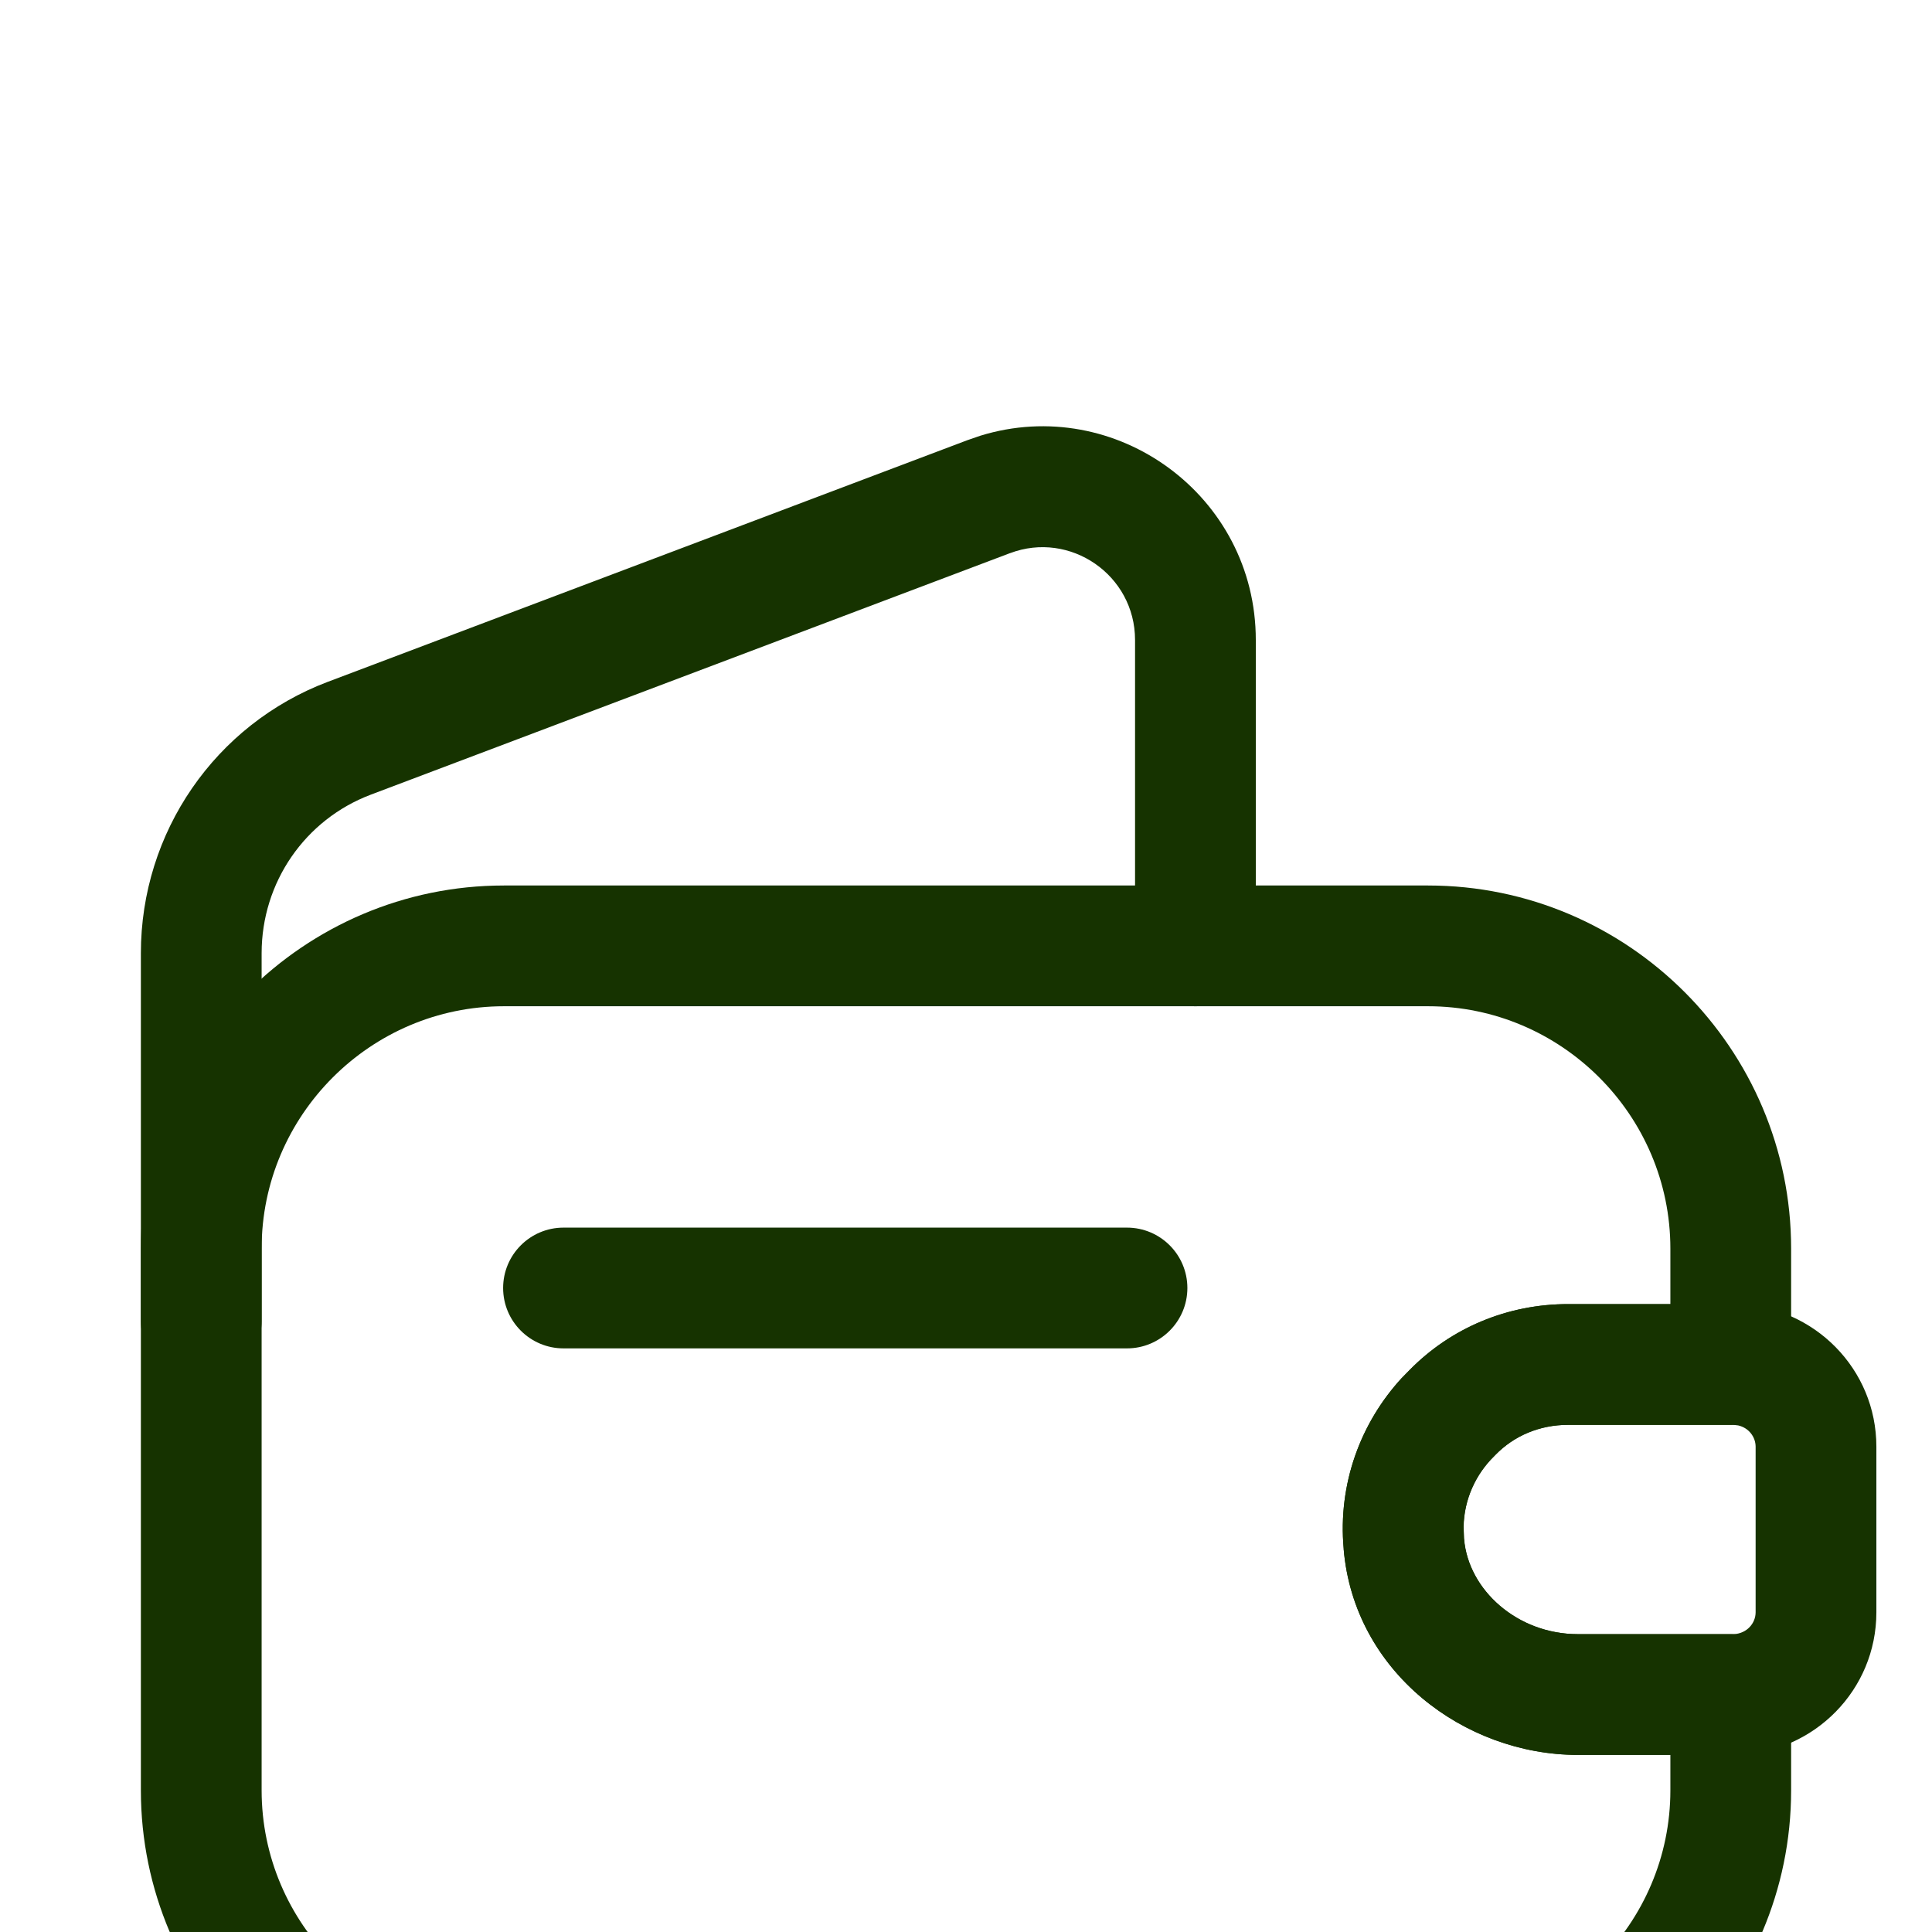
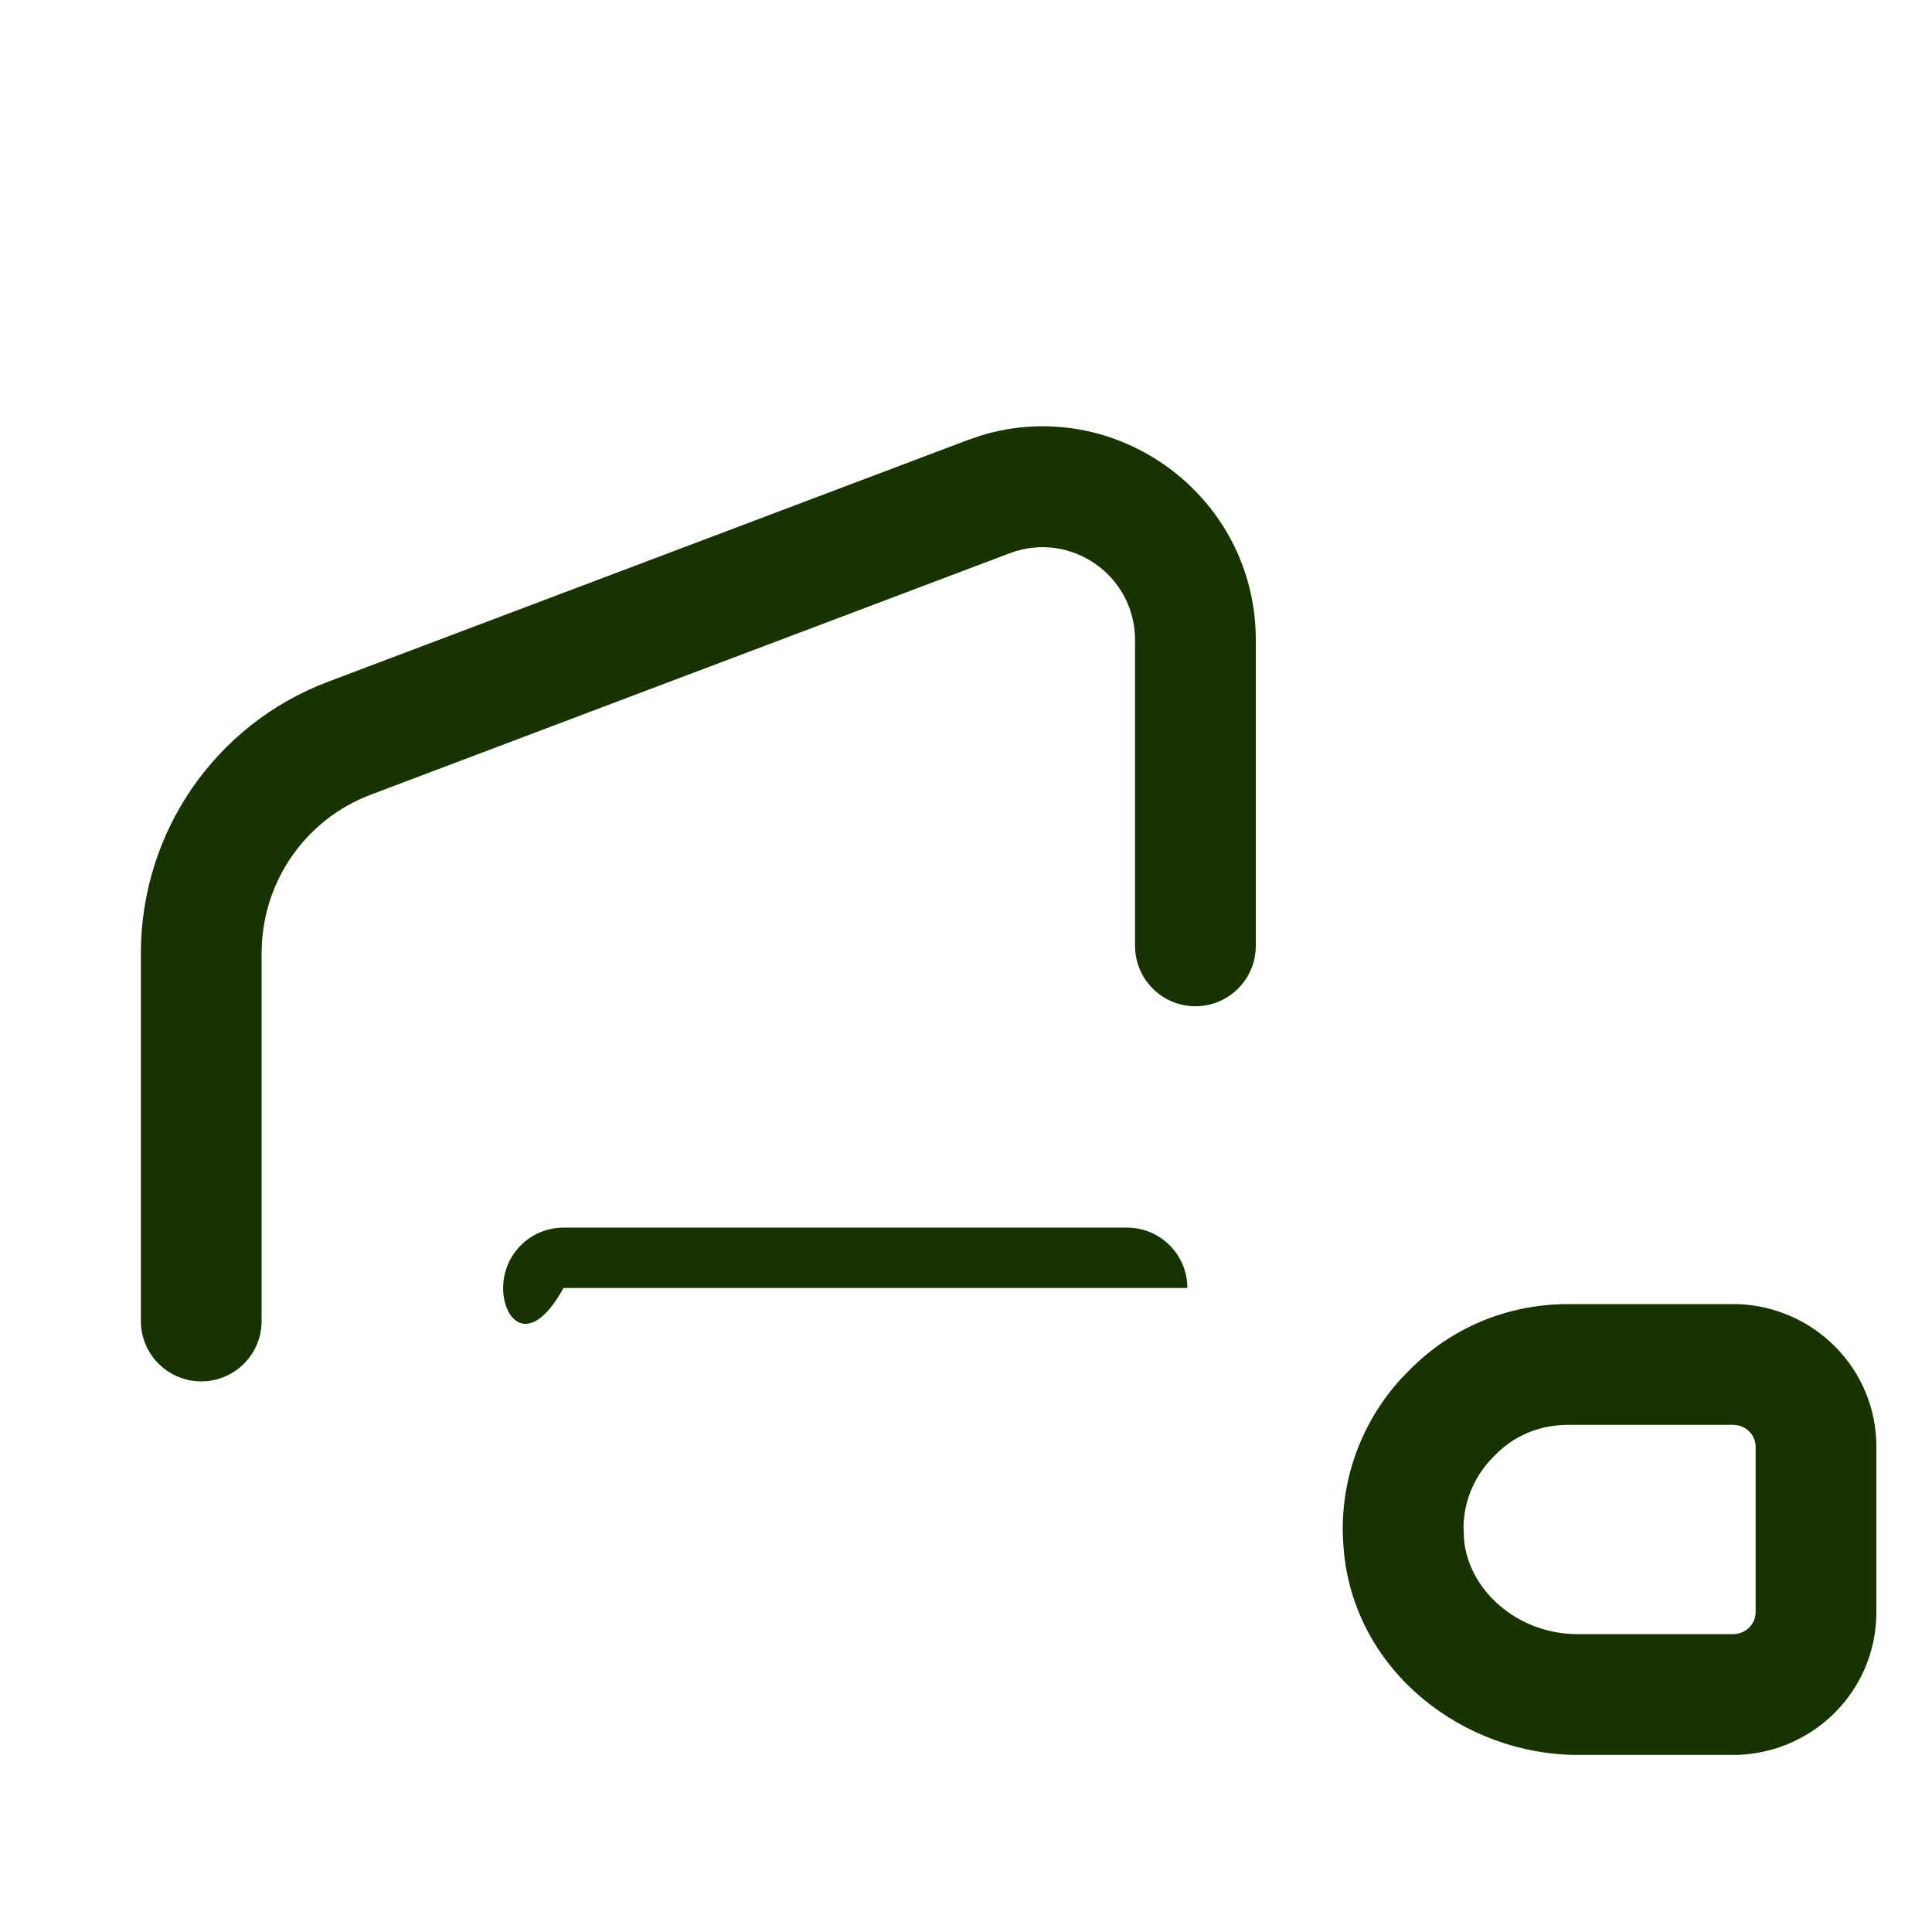
<svg xmlns="http://www.w3.org/2000/svg" width="24" height="24" viewBox="0 0 24 24" fill="none">
  <g clip-path="url(#clip0_4_70)">
    <g filter="url(#filter0_d_4_70)">
      <mask id="mask0_4_70" style="mask-type:luminance" maskUnits="userSpaceOnUse" x="0" y="0" width="24" height="24">
        <path d="M24 0H0V24H24V0Z" fill="white" />
      </mask>
      <g mask="url(#mask0_4_70)">
-         <path d="M20.75 11.51C20.75 9.854 19.396 8.5 17.74 8.5H6.26C4.604 8.5 3.25 9.854 3.25 11.51V18.24C3.25 19.896 4.604 21.25 6.26 21.25H17.74C19.396 21.25 20.75 19.896 20.75 18.24V17.8H19.6C18.189 17.8 16.82 16.767 16.692 15.242V15.241C16.618 14.432 16.904 13.673 17.411 13.121L17.516 13.014C18.027 12.496 18.726 12.2 19.48 12.2H20.75V11.51ZM22.25 12.95C22.25 13.364 21.914 13.7 21.5 13.7H19.48C19.121 13.7 18.805 13.839 18.577 14.073C18.573 14.078 18.568 14.082 18.564 14.087C18.331 14.314 18.189 14.626 18.182 14.963L18.186 15.109L18.188 15.118C18.241 15.753 18.851 16.3 19.6 16.3H21.5C21.914 16.3 22.25 16.636 22.25 17.05V18.24C22.25 20.724 20.224 22.75 17.74 22.75H6.26C3.776 22.75 1.75 20.724 1.75 18.24V11.51C1.75 9.026 3.776 7 6.26 7H17.74C20.224 7 22.25 9.026 22.25 11.51V12.95Z" fill="#163300" />
        <path d="M14.1 7.75V3.95C14.1 3.143 13.293 2.589 12.546 2.872H12.545L4.605 5.872C3.789 6.181 3.25 6.961 3.25 7.841V12.41C3.25 12.824 2.914 13.16 2.5 13.16C2.086 13.16 1.75 12.824 1.75 12.41V7.841C1.75 6.341 2.671 5 4.074 4.469H4.075L12.015 1.469L12.177 1.413C13.861 0.893 15.6 2.156 15.6 3.95V7.75C15.6 8.164 15.264 8.5 14.85 8.5C14.436 8.5 14.1 8.164 14.1 7.75Z" fill="#163300" />
        <path d="M21.809 13.97C21.808 13.851 21.725 13.737 21.592 13.707L21.532 13.7H19.479C19.12 13.7 18.804 13.839 18.576 14.073C18.572 14.078 18.567 14.082 18.562 14.087C18.33 14.314 18.187 14.626 18.18 14.963L18.186 15.109L18.186 15.118C18.24 15.753 18.85 16.3 19.599 16.3H21.54C21.703 16.29 21.808 16.164 21.809 16.03V13.97ZM23.309 16.03C23.308 16.994 22.539 17.766 21.586 17.8H19.599C18.188 17.8 16.819 16.767 16.691 15.242L16.692 15.241C16.618 14.432 16.903 13.673 17.41 13.121L17.515 13.014C18.026 12.496 18.724 12.2 19.479 12.2H21.586C22.539 12.234 23.308 13.006 23.309 13.97V16.03Z" fill="#163300" />
-         <path d="M14 11.25C14.414 11.25 14.75 11.586 14.75 12C14.75 12.414 14.414 12.75 14 12.75H7C6.586 12.75 6.25 12.414 6.25 12C6.25 11.586 6.586 11.25 7 11.25H14Z" fill="#163300" />
+         <path d="M14 11.25C14.414 11.25 14.75 11.586 14.75 12H7C6.586 12.75 6.25 12.414 6.25 12C6.25 11.586 6.586 11.25 7 11.25H14Z" fill="#163300" />
      </g>
    </g>
  </g>
  <defs>
    <filter id="filter0_d_4_70" x="-2.25" y="1.295" width="29.559" height="29.455" filterUnits="userSpaceOnUse" color-interpolation-filters="sRGB">
      <feFlood flood-opacity="0" result="BackgroundImageFix" />
      <feColorMatrix in="SourceAlpha" type="matrix" values="0 0 0 0 0 0 0 0 0 0 0 0 0 0 0 0 0 0 127 0" result="hardAlpha" />
      <feOffset dy="4" />
      <feGaussianBlur stdDeviation="2" />
      <feComposite in2="hardAlpha" operator="out" />
      <feColorMatrix type="matrix" values="0 0 0 0 0 0 0 0 0 0 0 0 0 0 0 0 0 0 0.25 0" />
      <feBlend mode="normal" in2="BackgroundImageFix" result="effect1_dropShadow_4_70" />
      <feBlend mode="normal" in="SourceGraphic" in2="effect1_dropShadow_4_70" result="shape" />
    </filter>
    <clipPath id="clip0_4_70">
      <rect width="24" height="24" fill="white" />
    </clipPath>
  </defs>
</svg>